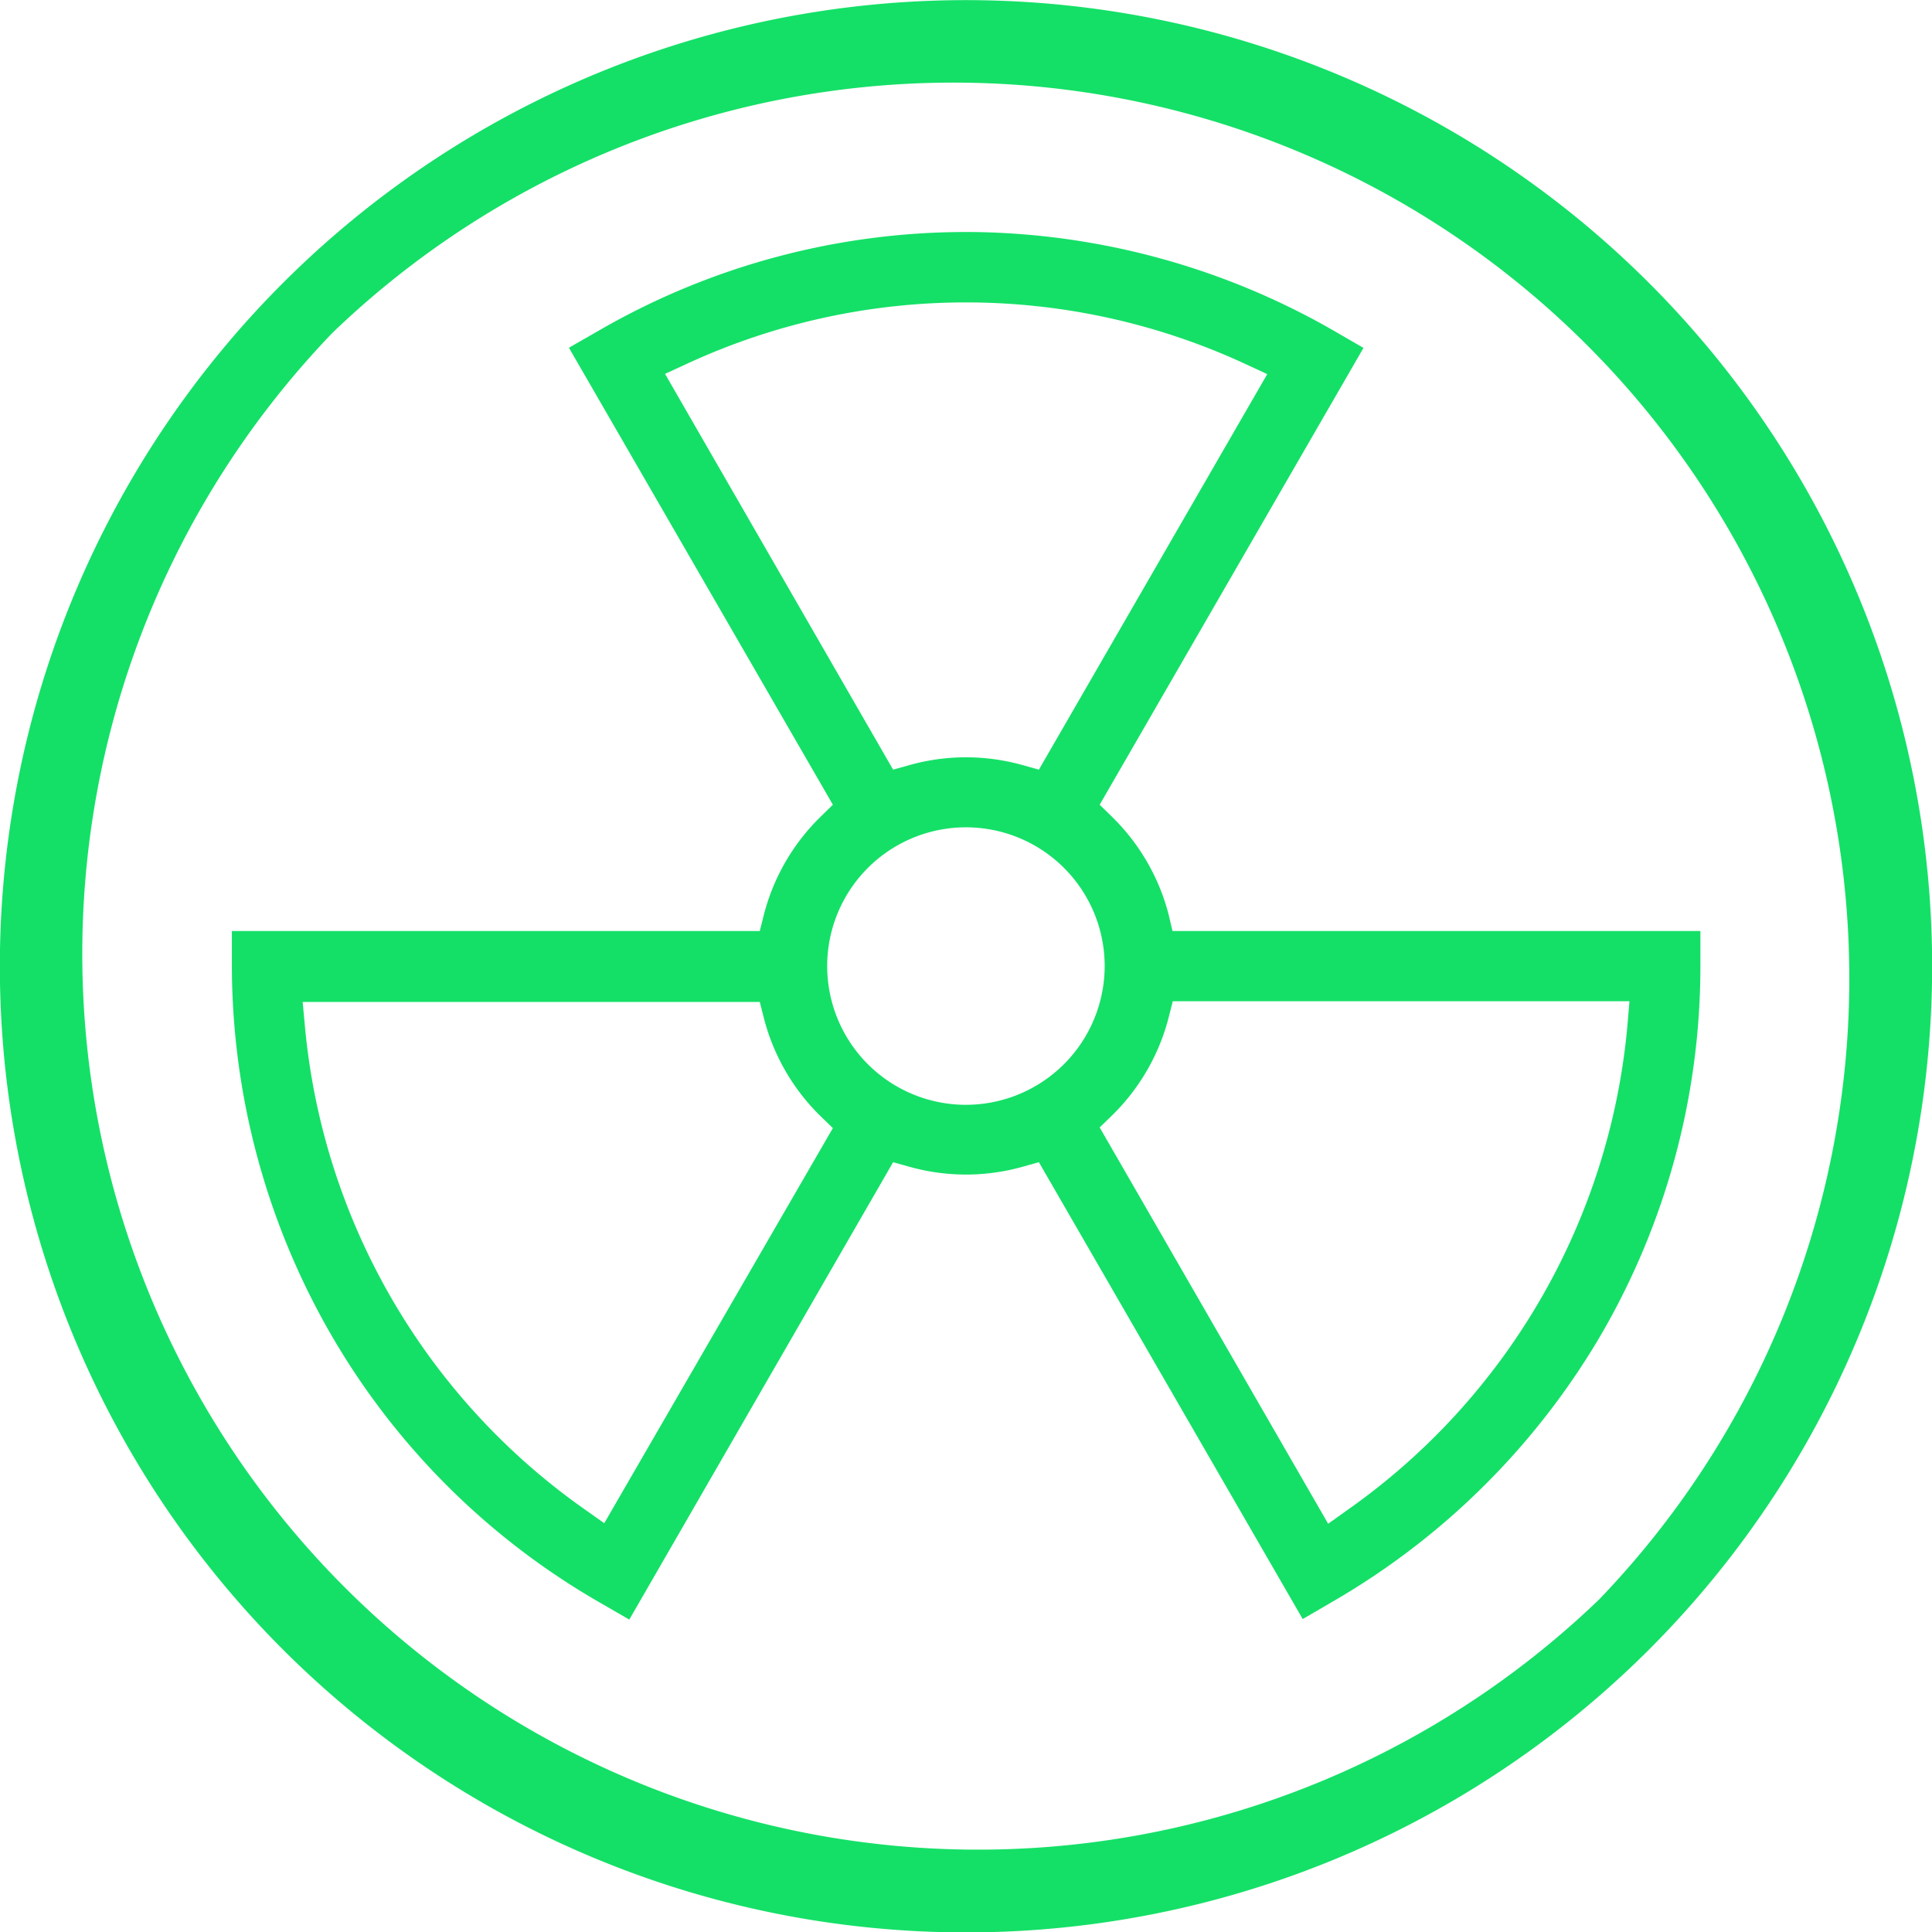
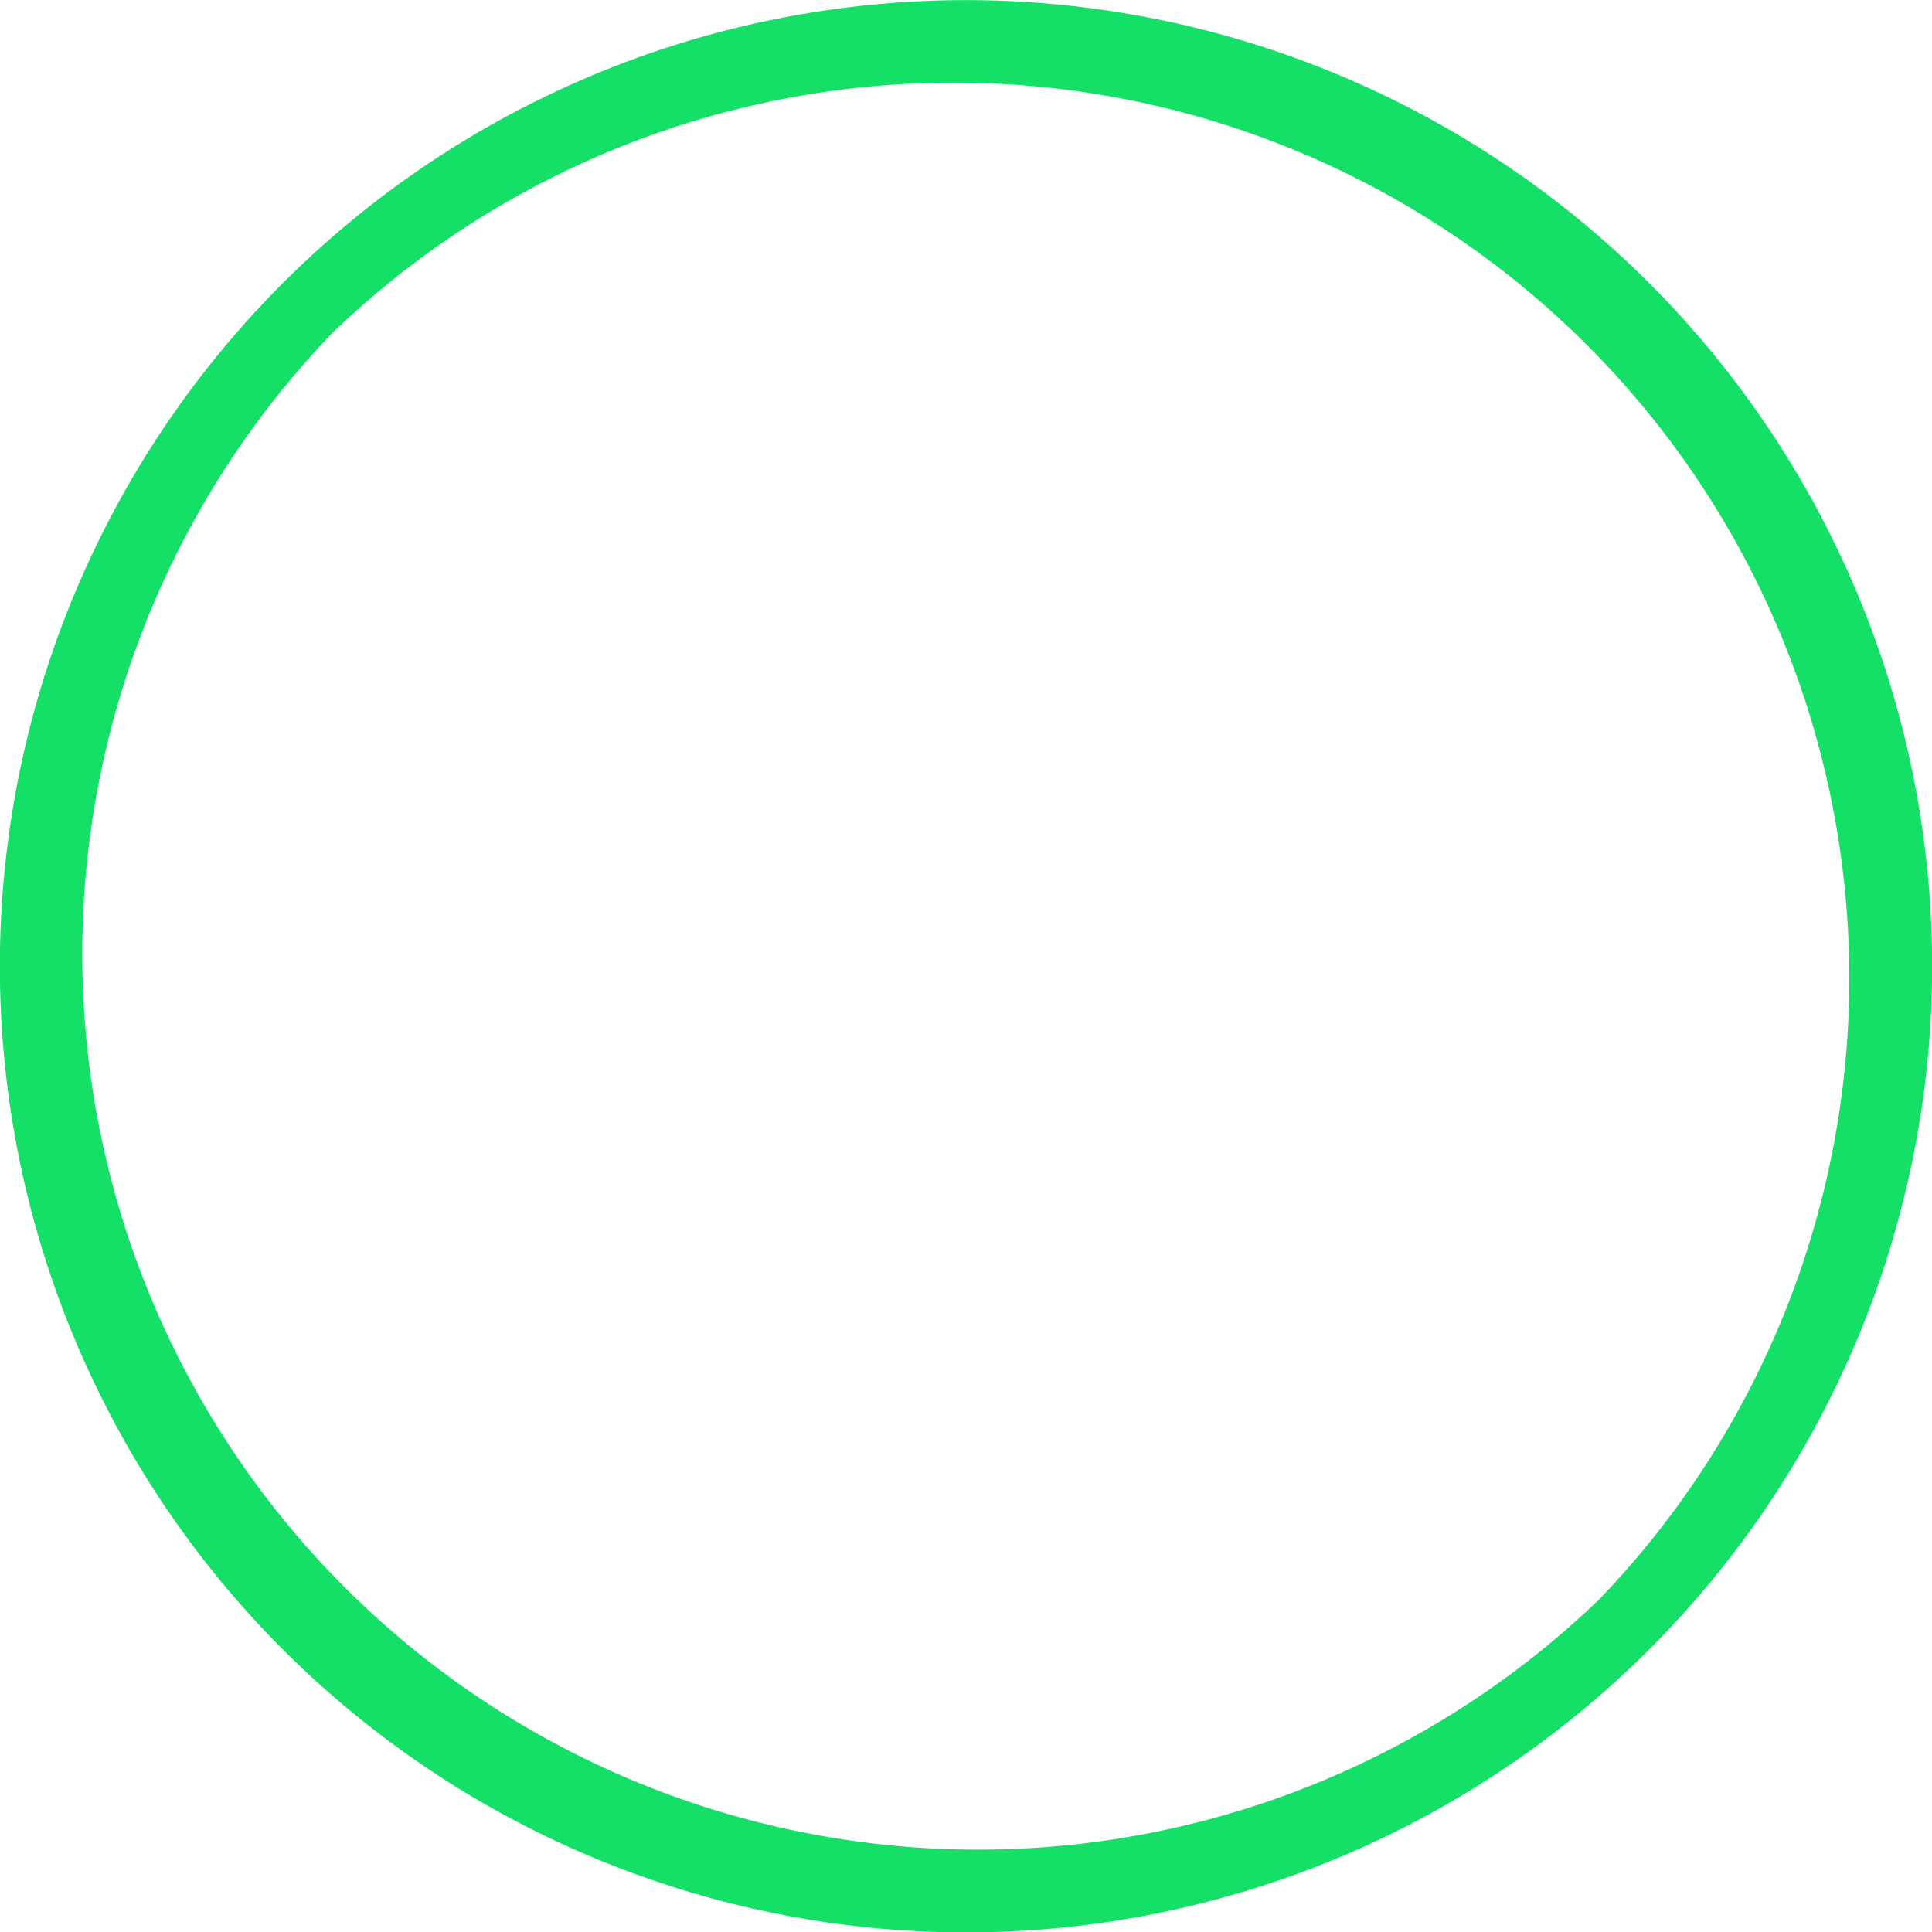
<svg xmlns="http://www.w3.org/2000/svg" id="Capa_1" data-name="Capa 1" viewBox="0 0 142.73 142.74">
  <defs>
    <style>.cls-1{fill:#14e067;}</style>
  </defs>
-   <path class="cls-1" d="M125.7,24.05A71.37,71.37,0,0,0,24.77,125,71.37,71.37,0,0,0,125.7,24.05ZM122,121.31A66.18,66.18,0,0,1,28.44,27.72,66.18,66.18,0,0,1,122,121.31Z" transform="translate(-3.87 -3.14)" />
-   <path class="cls-1" d="M90.19,70.65a15.51,15.51,0,0,0-4.14-7.14l-.94-.92L104.6,28.84l-2.25-1.3a54.74,54.74,0,0,0-26.69-7.26h-.51a54.17,54.17,0,0,0-27,7.26l-2.25,1.29,19.5,33.76-.94.92a15.51,15.51,0,0,0-4.14,7.14L60,71.92H21v2.6a54.67,54.67,0,0,0,7.06,26.75,54,54,0,0,0,20.05,20.22l2.25,1.3L69.85,89l1.25.35a15.48,15.48,0,0,0,8.27,0L80.62,89l19.49,33.75,2.25-1.31A54.7,54.7,0,0,0,122,102a54.14,54.14,0,0,0,7.49-27.49V71.92h-39ZM53,30.76,54.65,30a49.12,49.12,0,0,1,41.16,0l1.68.78L80.62,60l-1.25-.35a15.48,15.48,0,0,0-8.27,0L69.85,60Zm-4.49,84.91L47,114.6A49.12,49.12,0,0,1,26.4,79l-.17-1.84H60l.32,1.26a15.54,15.54,0,0,0,4.14,7.15l.94.91ZM75.24,84.76A10.25,10.25,0,1,1,85.48,74.51,10.26,10.26,0,0,1,75.24,84.76ZM124.09,79a49.14,49.14,0,0,1-20.6,35.64l-1.5,1.07L85.11,86.43l.94-.91a15.54,15.54,0,0,0,4.14-7.15l.32-1.26h33.74Z" transform="translate(-3.87 -3.14)" />
+   <path class="cls-1" d="M125.7,24.05A71.37,71.37,0,0,0,24.77,125,71.37,71.37,0,0,0,125.7,24.05ZM122,121.31A66.18,66.18,0,0,1,28.44,27.72,66.18,66.18,0,0,1,122,121.31" transform="translate(-3.87 -3.14)" />
</svg>